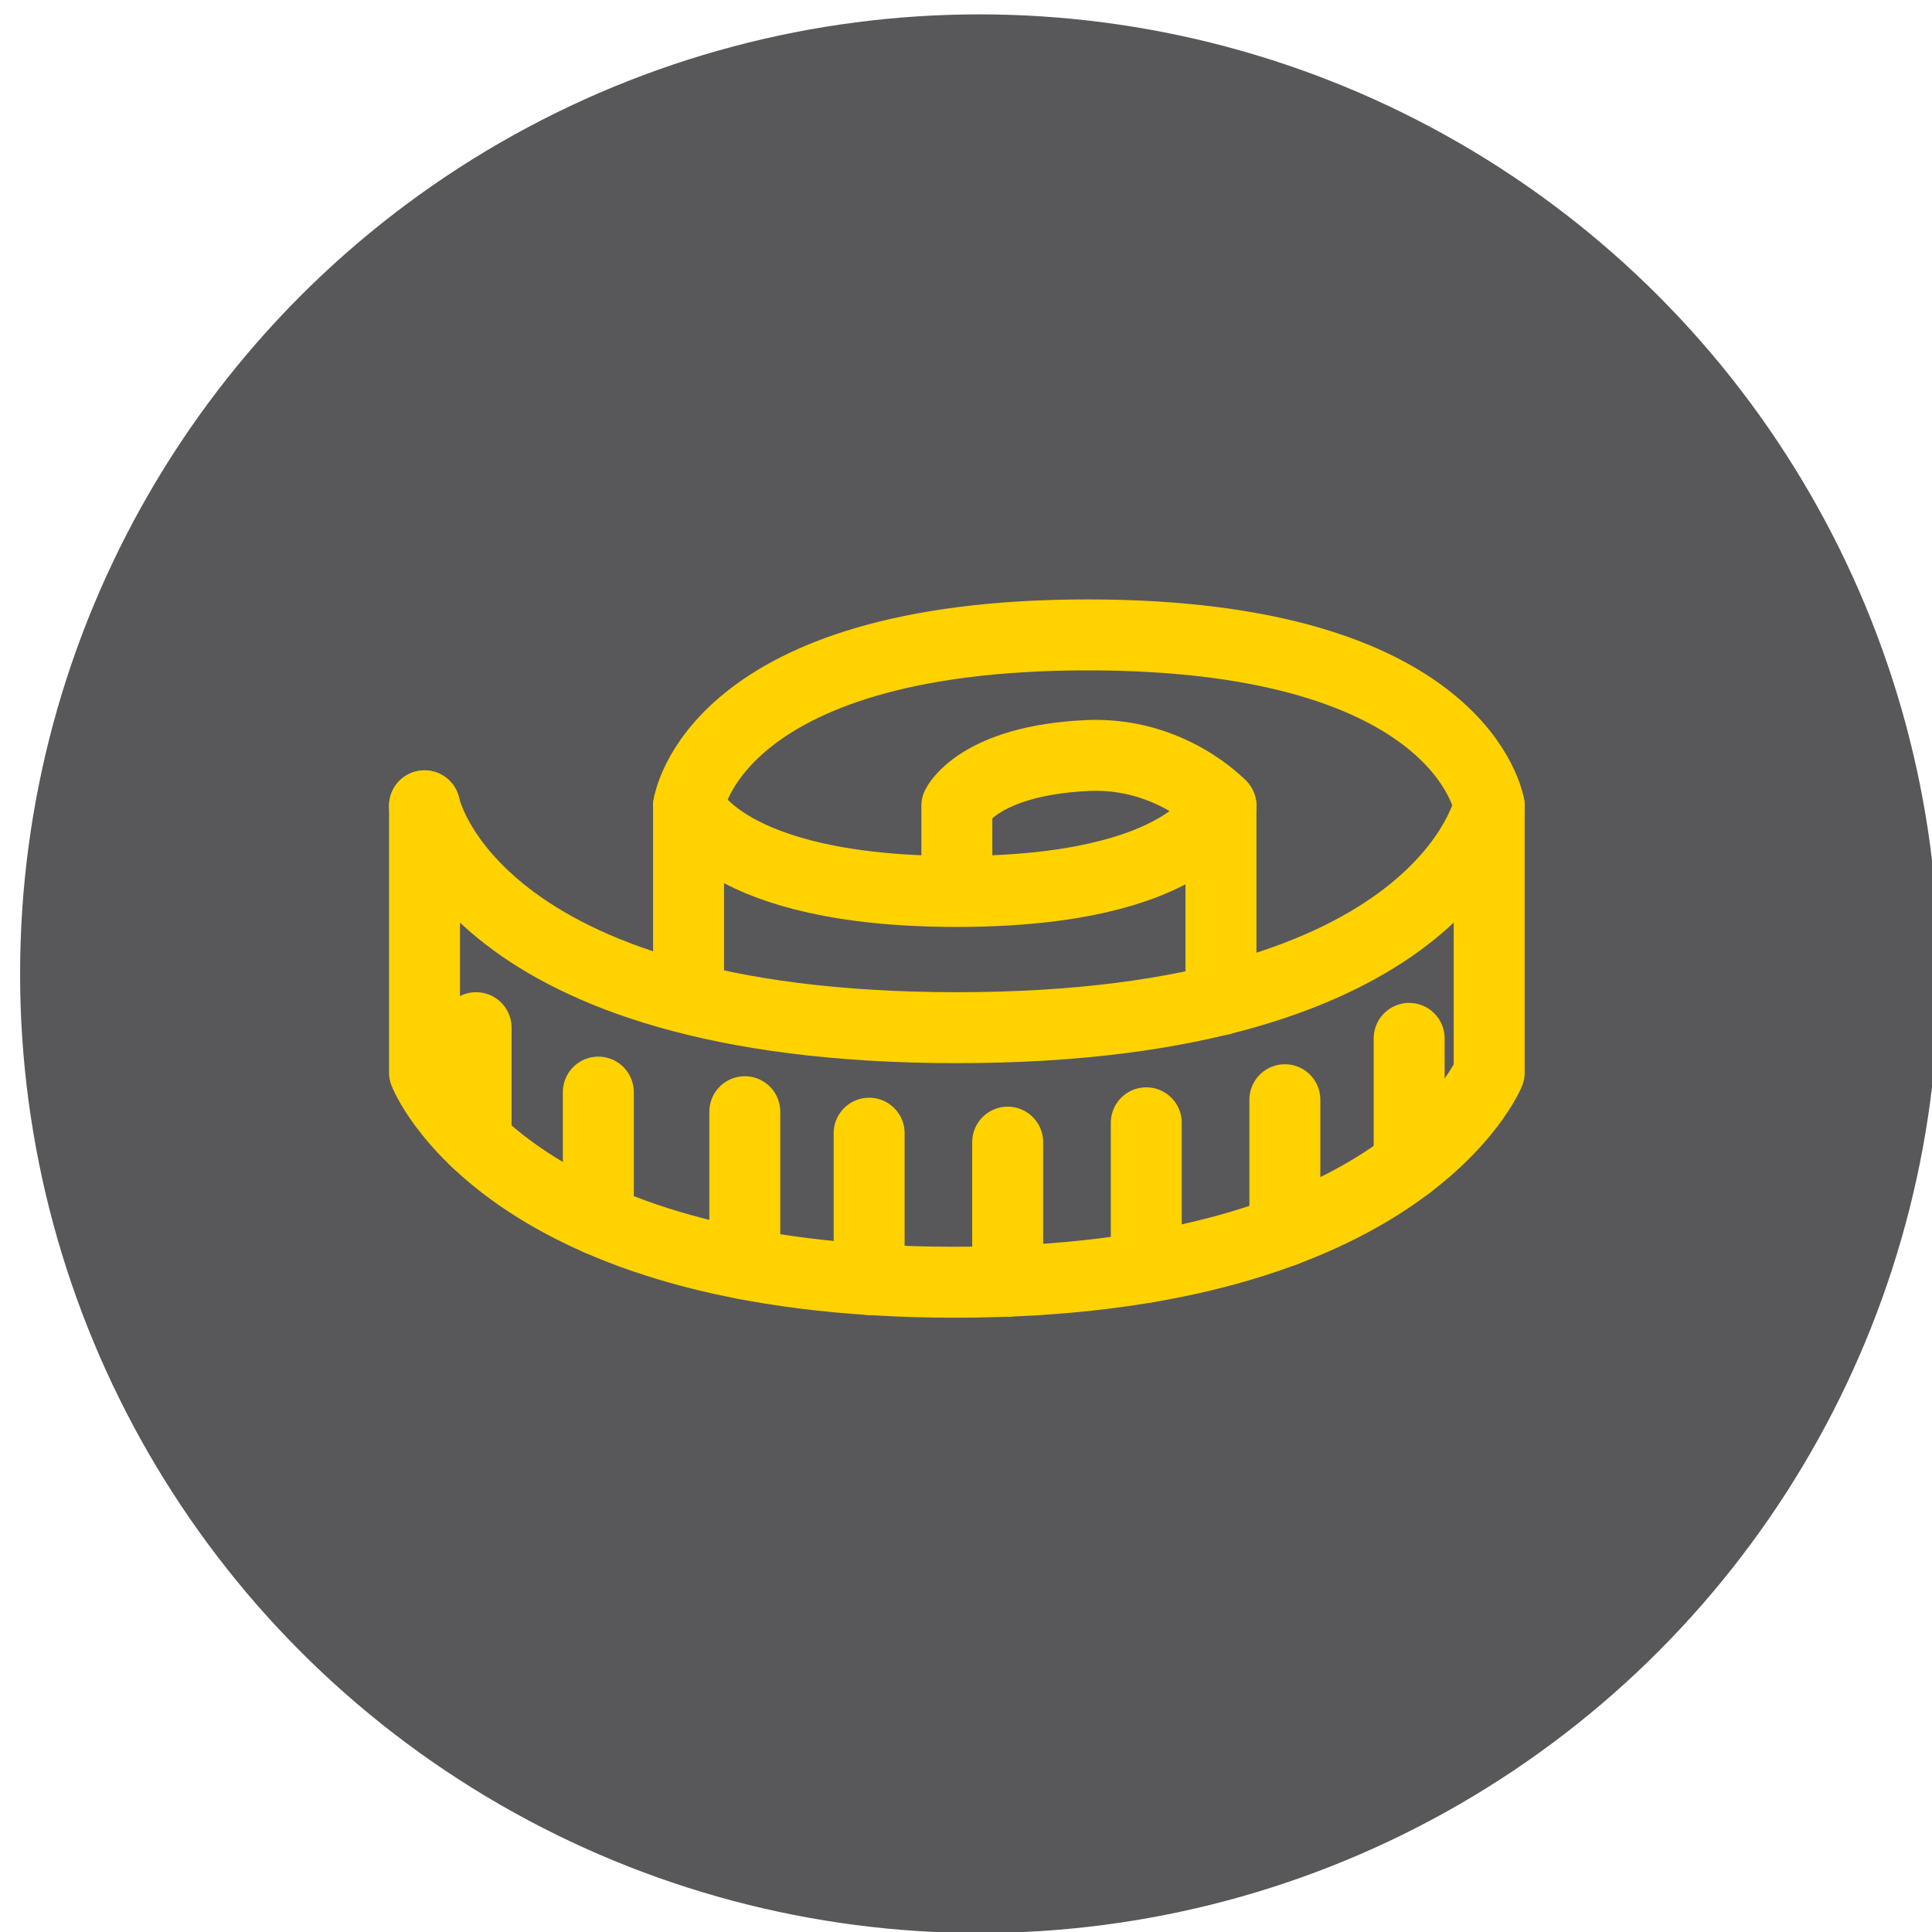
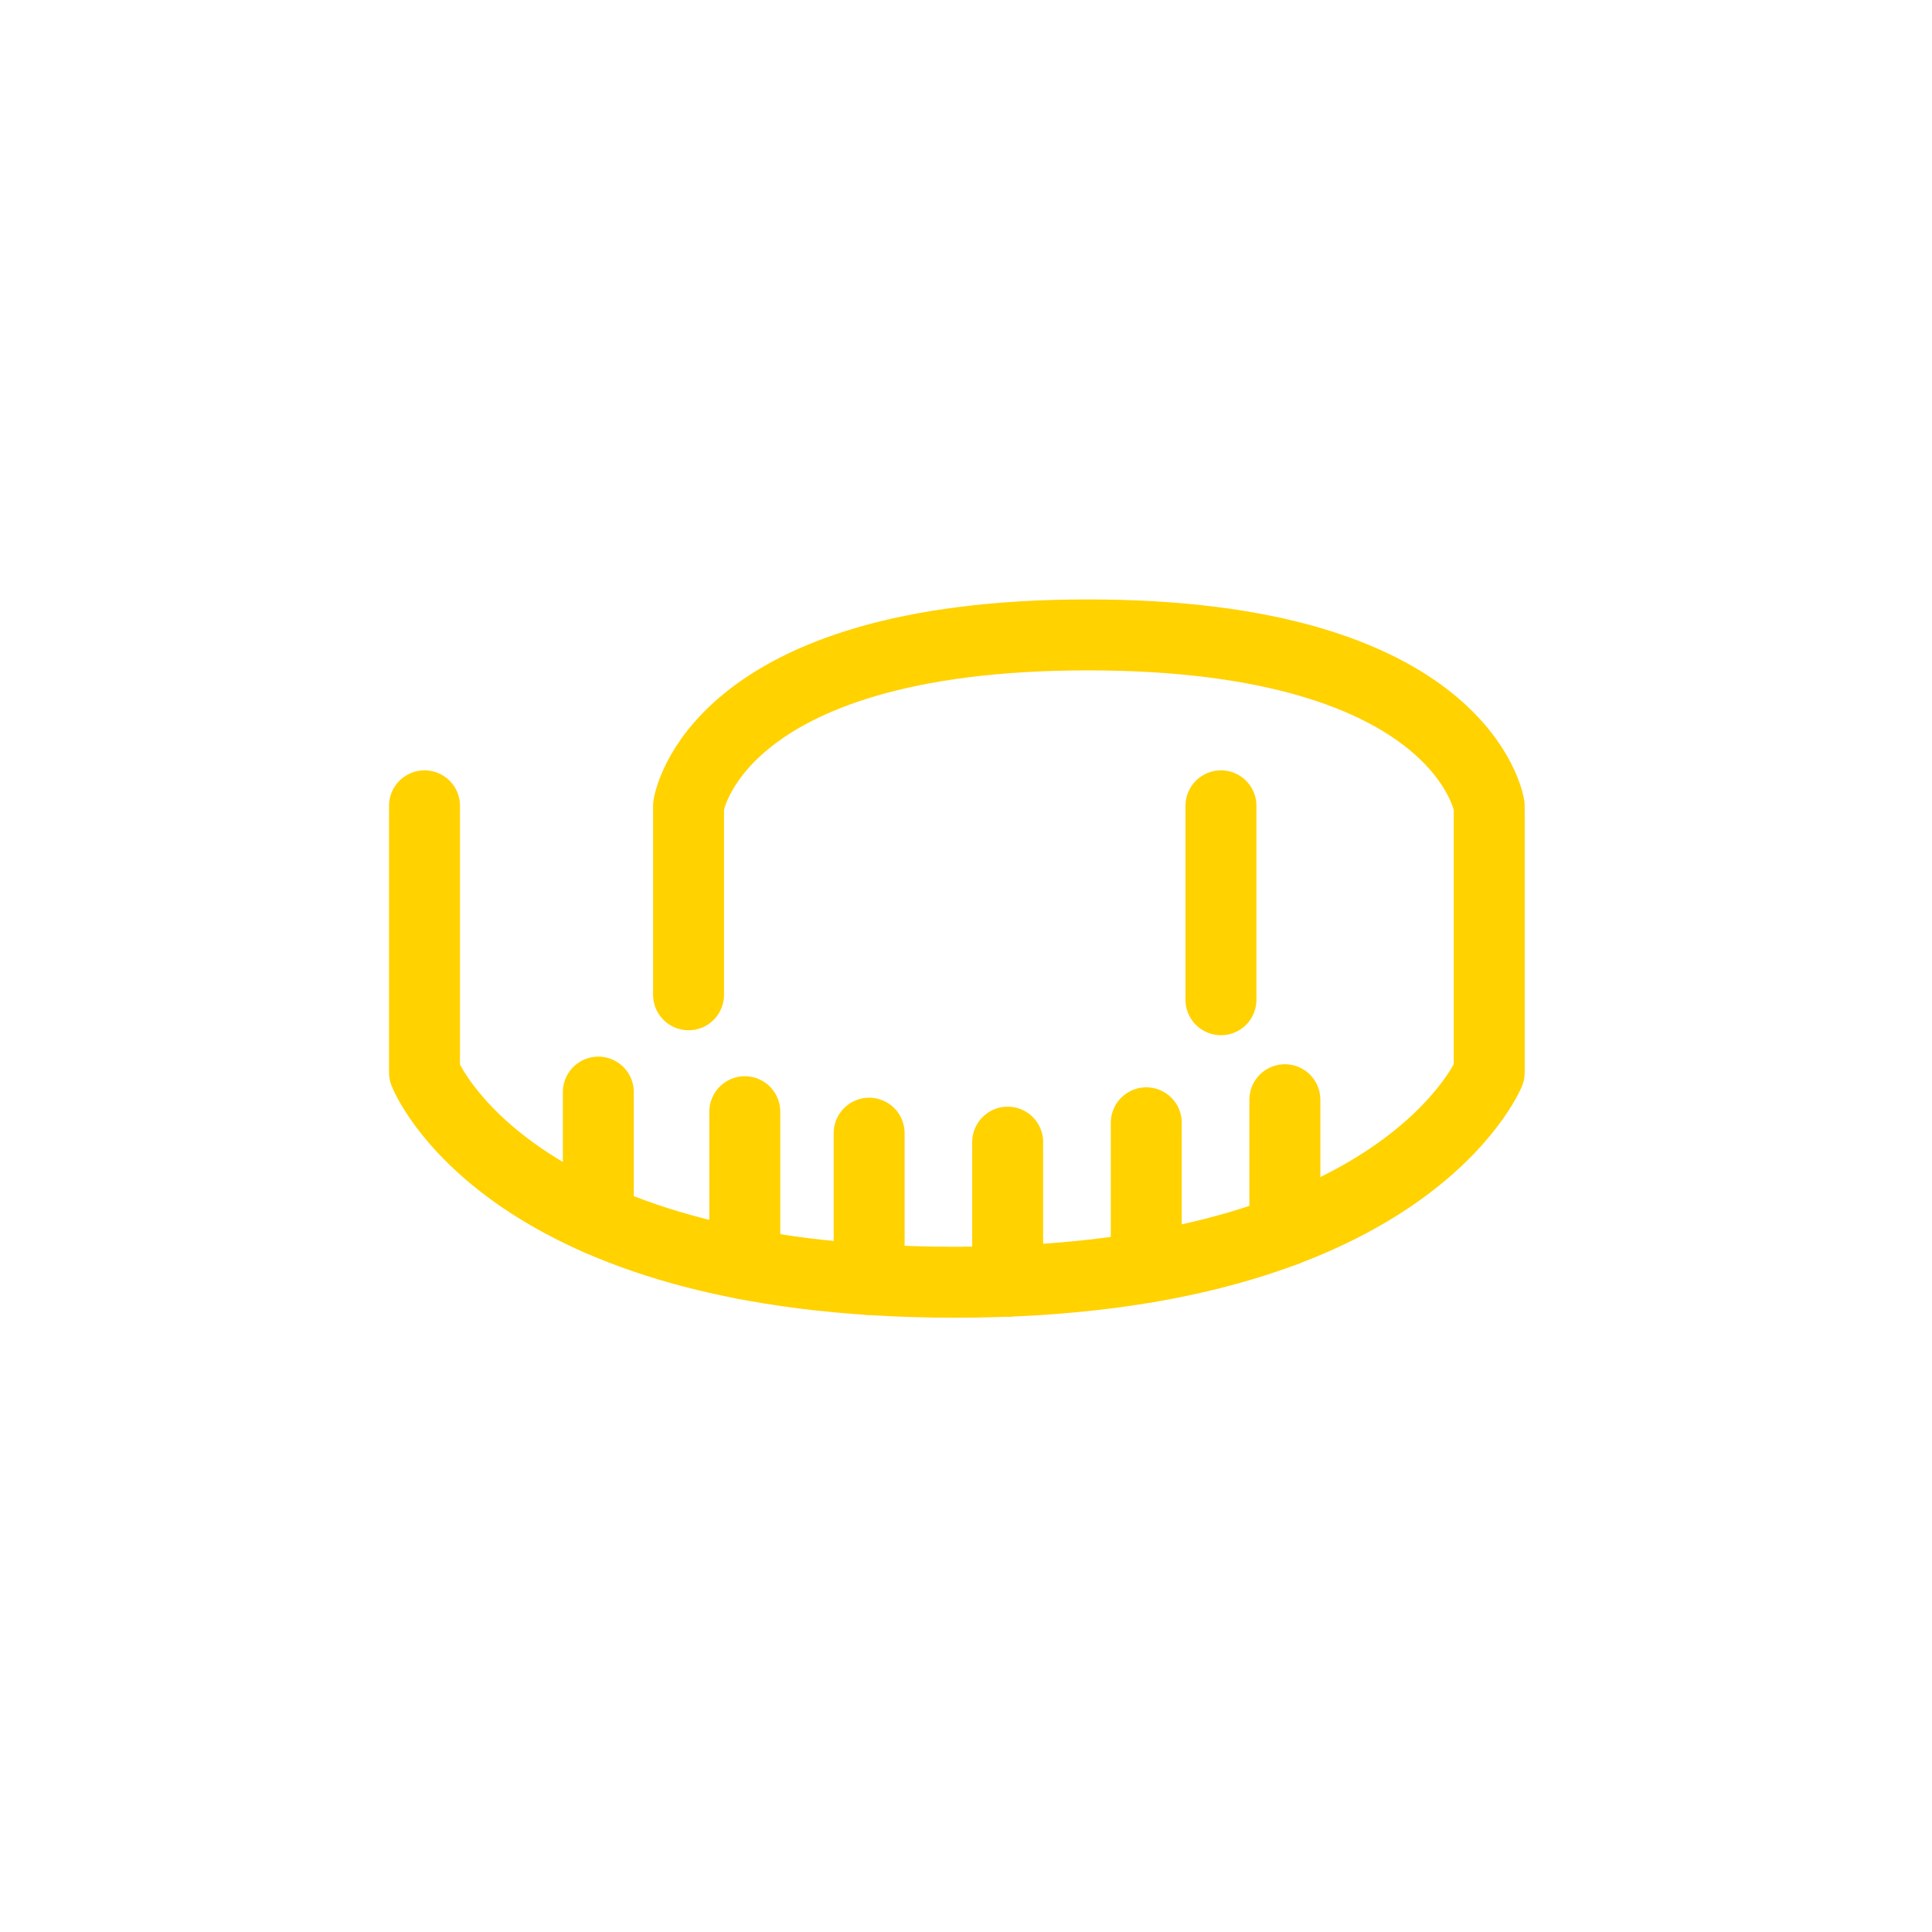
<svg xmlns="http://www.w3.org/2000/svg" width="100%" height="100%" viewBox="0 0 136 136" version="1.1" xml:space="preserve" style="fill-rule:evenodd;clip-rule:evenodd;stroke-linecap:square;stroke-linejoin:round;stroke-miterlimit:1.5;">
  <g transform="matrix(1,0,0,1,-1952,-4018)">
    <g transform="matrix(1,0,0,1,1308.08,-74.186)">
      <g id="Icon-Messure" transform="matrix(1,0,0,1,-1121.02,2449.37)">
        <g transform="matrix(0.971,0,0,0.971,-192.563,477.732)">
-           <circle cx="2086.97" cy="1270.47" r="66.972" style="fill:rgb(88,88,90);stroke:rgb(88,88,90);stroke-width:5.15px;" />
-         </g>
+           </g>
        <g transform="matrix(0.454,0,0,0.454,972.216,1062.31)">
          <path d="M1811.91,1403.59L1811.91,1444.96C1811.91,1444.96 1824.47,1477.46 1894.12,1477.46C1963.78,1477.46 1976.99,1444.96 1976.99,1444.96L1976.99,1403.59C1976.99,1403.59 1973,1377.09 1914.76,1377.09C1856.52,1377.09 1852.85,1403.59 1852.85,1403.59L1852.85,1432.89" style="fill:none;stroke:rgb(255,210,0);stroke-width:11px;stroke-linecap:round;" />
-           <path d="M1852.85,1403.59C1852.85,1403.59 1858.12,1416.87 1894.45,1416.87C1930.78,1416.87 1935.4,1403.59 1935.4,1403.59C1935.4,1403.59 1927.61,1395.24 1914.76,1395.79C1897.82,1396.56 1894.45,1403.59 1894.45,1403.59L1894.45,1416.87" style="fill:none;stroke:rgb(255,210,0);stroke-width:11px;stroke-linecap:round;" />
-           <path d="M1976.99,1403.59C1976.99,1403.59 1970.07,1437.99 1894.45,1437.99C1818.84,1437.99 1811.91,1403.59 1811.91,1403.59" style="fill:none;stroke:rgb(255,210,0);stroke-width:11px;stroke-linecap:round;" />
          <path d="M1935.4,1403.59L1935.4,1433.66" style="fill:none;stroke:rgb(255,210,0);stroke-width:11px;stroke-linecap:round;" />
          <g>
            <path d="M1902.33,1477.3L1902.33,1455.74" style="fill:none;stroke:rgb(255,210,0);stroke-width:11px;stroke-linecap:round;" />
            <path d="M1880.85,1477.04L1880.85,1454.35" style="fill:none;stroke:rgb(255,210,0);stroke-width:11px;stroke-linecap:round;" />
            <path d="M1923.82,1475.16L1923.82,1452.74" style="fill:none;stroke:rgb(255,210,0);stroke-width:11px;stroke-linecap:round;" />
            <path d="M1861.57,1474.63L1861.57,1451.02" style="fill:none;stroke:rgb(255,210,0);stroke-width:11px;stroke-linecap:round;" />
-             <path d="M1964.58,1459.12L1964.58,1439.65" style="fill:none;stroke:rgb(255,210,0);stroke-width:11px;stroke-linecap:round;" />
            <path d="M1945.31,1469.52L1945.31,1449.16" style="fill:none;stroke:rgb(255,210,0);stroke-width:11px;stroke-linecap:round;" />
            <path d="M1838.86,1467.78L1838.86,1447.98" style="fill:none;stroke:rgb(255,210,0);stroke-width:11px;stroke-linecap:round;" />
-             <path d="M1819.91,1455.57L1819.91,1437.99" style="fill:none;stroke:rgb(255,210,0);stroke-width:11px;stroke-linecap:round;" />
          </g>
        </g>
      </g>
    </g>
  </g>
</svg>